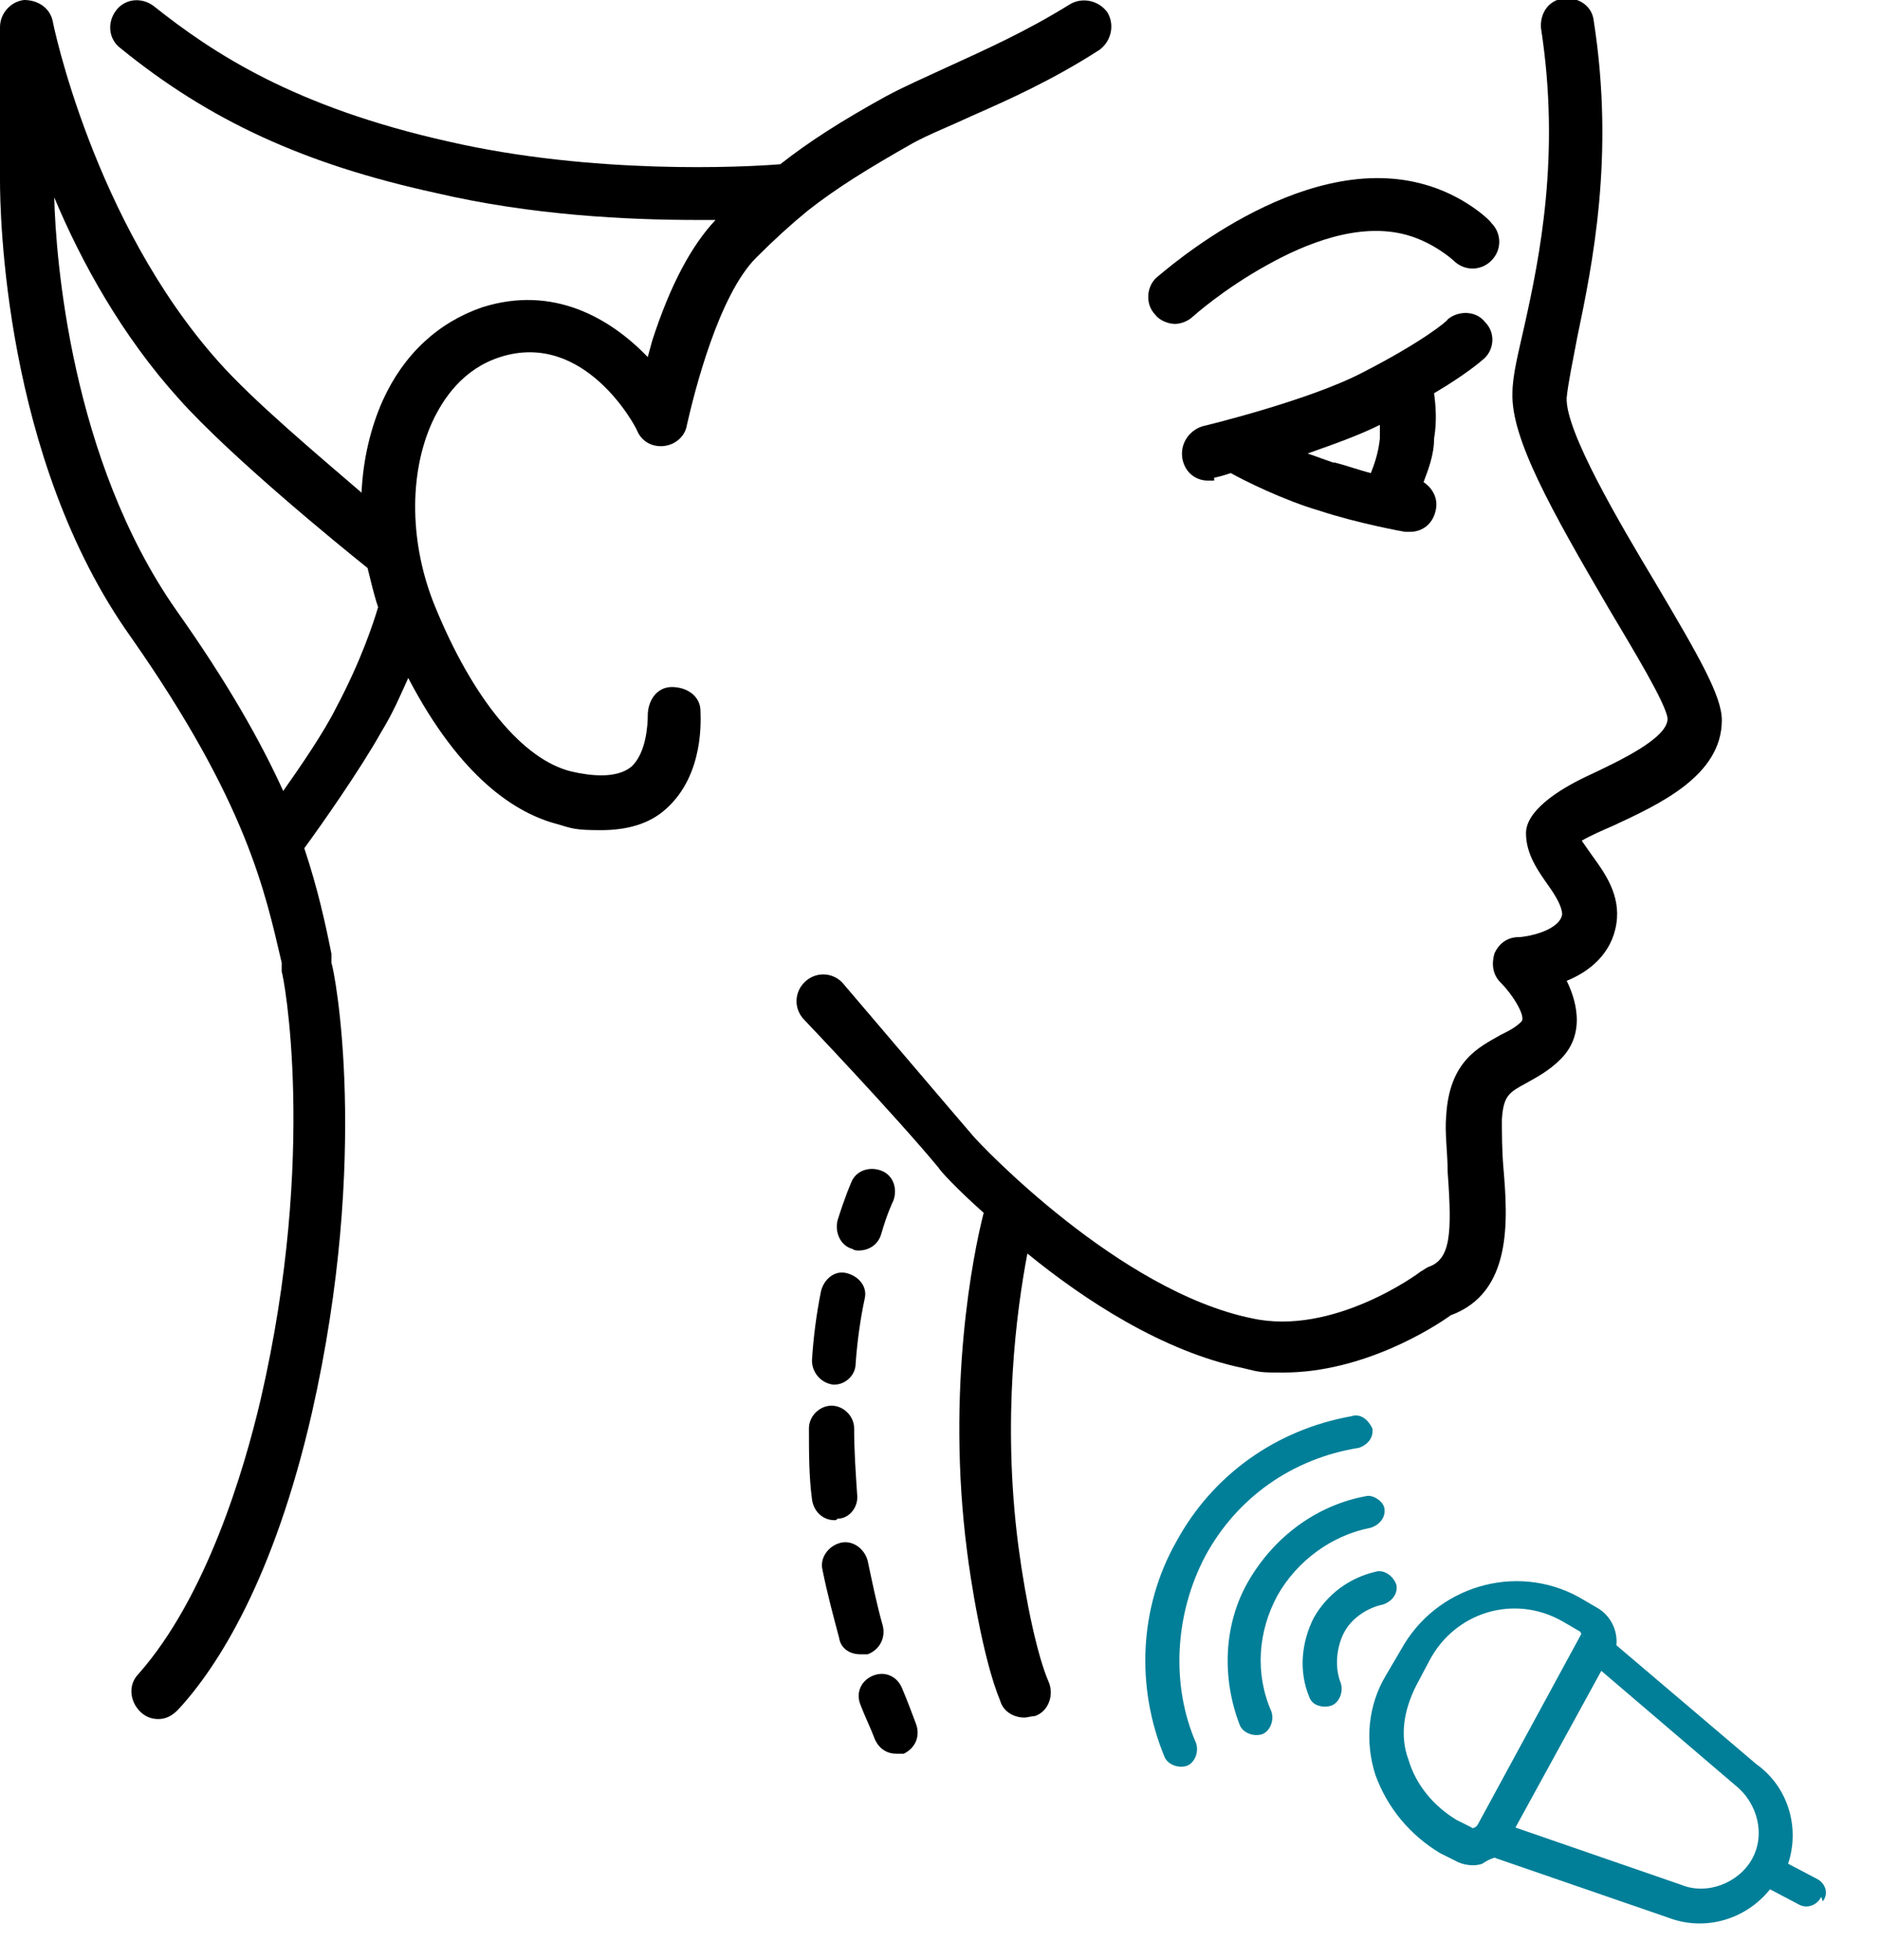
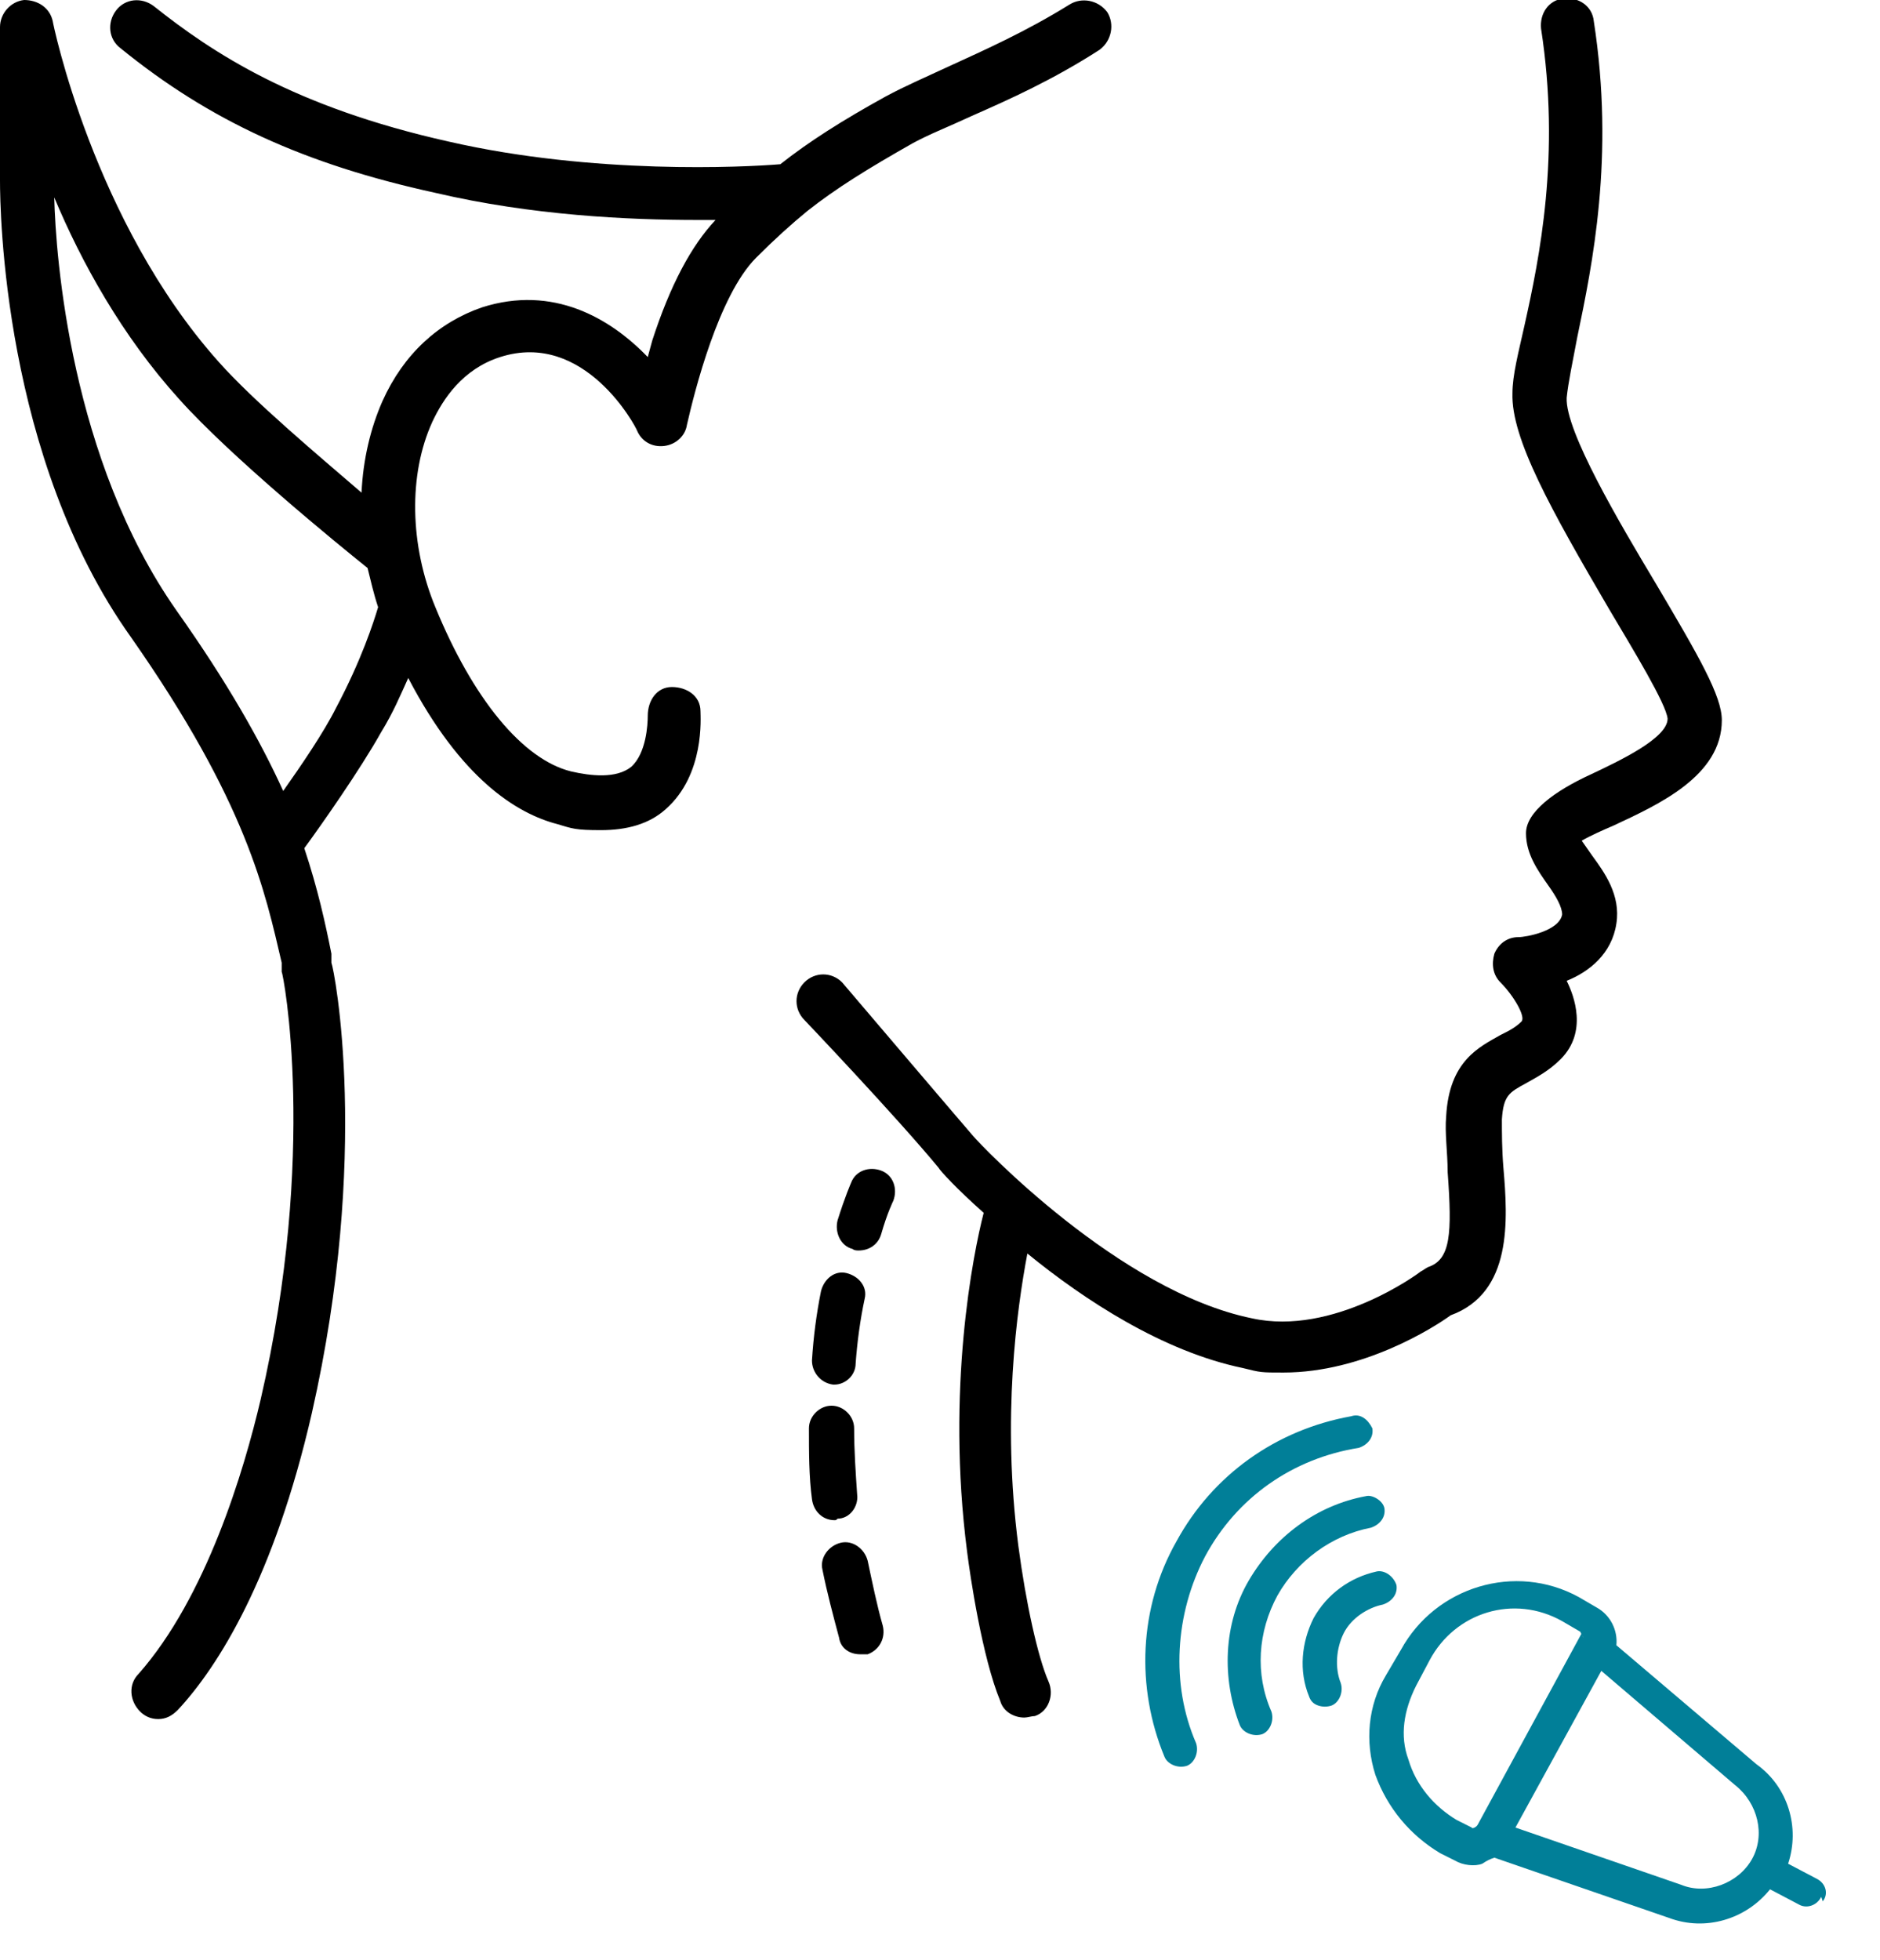
<svg xmlns="http://www.w3.org/2000/svg" version="1.1" id="Layer_1" x="0px" y="0px" viewBox="0 0 124.8 130.1" style="enable-background:new 0 0 124.8 130.1;" xml:space="preserve">
  <style type="text/css">
	.st0{fill:#017F98;}
</style>
  <path class="st0" d="M120.9,125.9c-0.3,0.6-1,0.8-1.5,0.5l-1.9-1c-1.6,2-4.3,2.8-6.7,1.9l-11.6-4c-0.3,0.1-0.5,0.2-0.8,0.4  c-0.5,0.2-1.3,0.1-1.8-0.2l-1-0.5c-2-1.2-3.5-3-4.3-5.2c-0.7-2.2-0.5-4.6,0.7-6.6l1-1.7c2.3-4.2,7.6-5.8,11.8-3.5l1.2,0.7  c0.9,0.5,1.4,1.5,1.3,2.5l9.3,7.9c2.1,1.5,2.9,4.2,2.1,6.6l1.9,1c0.6,0.3,0.8,1,0.4,1.5l0,0L120.9,125.9z M89.7,94  c-5,0.9-9.2,3.9-11.6,8.3c-2.5,4.4-2.7,9.7-0.8,14.3c0.2,0.5,0.9,0.8,1.5,0.6c0.5-0.2,0.8-0.9,0.6-1.5c-1.7-3.9-1.4-8.6,0.6-12.4  c2.1-3.9,5.8-6.5,10.2-7.2c0.6-0.2,1-0.7,0.9-1.3C90.8,94.2,90.3,93.8,89.7,94C89.7,94,89.7,94,89.7,94z M90.7,99.3  c-3.3,0.6-6.1,2.7-7.8,5.6c-1.7,2.9-1.8,6.5-0.6,9.6c0.2,0.5,0.9,0.8,1.5,0.6c0.5-0.2,0.8-0.9,0.6-1.5c-1.1-2.5-0.9-5.3,0.4-7.7  c1.3-2.3,3.6-4,6.2-4.5c0.6-0.2,1-0.7,0.9-1.3C91.8,99.6,91.1,99.2,90.7,99.3L90.7,99.3L90.7,99.3z M91.4,104.3  c-1.8,0.4-3.3,1.5-4.2,3.1c-0.8,1.6-1,3.5-0.3,5.2c0.1,0.3,0.3,0.5,0.6,0.6c0.3,0.1,0.6,0.1,0.9,0c0.5-0.2,0.8-0.9,0.6-1.5  c-0.4-1-0.3-2.3,0.2-3.3c0.5-1,1.6-1.7,2.6-1.9c0.6-0.2,1-0.7,0.9-1.3C92.5,104.6,91.9,104.2,91.4,104.3L91.4,104.3L91.4,104.3z   M111.6,125.1c1.7,0.7,3.8-0.1,4.7-1.7c0.9-1.6,0.4-3.7-1.1-4.9l-8.9-7.6l-5.7,10.4L111.6,125.1L111.6,125.1L111.6,125.1z   M105.1,108.7L105.1,108.7c0,0,0-0.1-0.1-0.2l-0.1-0.2l-1.2-0.7c-3.2-1.8-7.1-0.6-8.8,2.6l-0.9,1.7c-0.8,1.6-1.1,3.3-0.5,4.9  c0.5,1.7,1.7,3.1,3.2,4l1,0.5c0,0.1,0.3,0,0.4-0.2l0,0l6.9-12.7l0,0L105.1,108.7z" />
  <g>
    <path d="M1.6,0c0.9,0,1.7,0.5,1.9,1.4c0,0.1,2.7,13.3,11,22.6c2.3,2.6,6.6,6.2,9.5,8.7c0.1-2.2,0.6-4.3,1.4-6.1   c1.4-3.1,3.7-5.2,6.6-6.2c4.7-1.5,8.5,0.7,11,3.3c0.1-0.4,0.2-0.7,0.3-1.1c1.2-3.7,2.6-6.3,4.2-8c-0.4,0-0.8,0-1.2,0   c-4.6,0-11-0.3-17.4-1.8C20.2,10.9,13.9,8,8,3.2C7.2,2.6,7.1,1.5,7.7,0.7s1.7-0.9,2.5-0.3c3.9,3.1,9.3,6.7,19.6,9   c9.6,2.2,19.6,1.7,22,1.5c1.9-1.5,4.1-2.9,7-4.5c1.3-0.7,2.7-1.3,4.2-2c2.4-1.1,5.1-2.3,8-4.1c0.8-0.5,1.9-0.3,2.5,0.5   C74,1.6,73.8,2.7,73,3.3c-3.1,2-6,3.3-8.5,4.4c-1.5,0.7-2.8,1.2-3.9,1.8c-3,1.7-5.1,3-7,4.5l0,0c-1.1,0.9-2.2,1.9-3.4,3.1   c-2.5,2.5-4.1,8.9-4.6,11.1c-0.1,0.7-0.7,1.3-1.5,1.4s-1.5-0.3-1.8-1c-0.1-0.3-3.5-6.7-9.1-4.9c-2.5,0.8-3.8,2.8-4.5,4.3   c-1.6,3.5-1.5,8.2,0.2,12.3c2.5,6.1,5.8,10.1,9,10.9c1.3,0.3,3,0.5,4-0.3c1-0.9,1.1-2.8,1.1-3.4c0-1,0.6-1.9,1.6-1.9   s1.9,0.6,1.9,1.6c0,0.4,0.3,4.2-2.3,6.5c-1.1,1-2.6,1.4-4.3,1.4S38,55,37,54.7c-2.7-0.7-6.4-3-9.9-9.7c-0.5,1.1-1,2.3-1.8,3.6   c-1.4,2.5-4,6.2-5.1,7.7c0.9,2.7,1.4,5,1.8,7v0.6c0.2,0.5,2.6,12.7-1.3,29.9c-2.5,10.9-6.2,16.8-8.9,19.7c-0.4,0.4-0.8,0.6-1.3,0.6   s-0.9-0.2-1.2-0.5c-0.7-0.7-0.8-1.8-0.1-2.5c4.5-5.1,7-13.5,8.1-18.2c3.8-16.4,1.5-28.3,1.4-28.4v-0.6c-1.1-4.7-2.3-10.6-10-21.6   C0.2,30.4,0,13.9,0,12V1.8C0,0.9,0.7,0.1,1.6,0L1.6,0z M11.7,40.5c3.4,4.8,5.6,8.7,7.1,12c1.2-1.7,2.7-3.9,3.5-5.5   c1.7-3.2,2.5-5.7,2.8-6.7c-0.3-0.9-0.5-1.8-0.7-2.6c-2-1.6-9.1-7.4-12.5-11.2c-3.8-4.2-6.5-9.1-8.3-13.4   C3.7,17.1,4.7,30.5,11.7,40.5C11.7,40.5,11.7,40.5,11.7,40.5z" />
-     <path d="M96.5,17.3c0,0-1.3-1.2-3.1-1.7c-3.2-0.9-6.8,0.6-9.3,2c-2.9,1.6-4.9,3.4-4.9,3.4c-0.3,0.3-0.8,0.5-1.2,0.5s-1-0.2-1.3-0.6   c-0.7-0.7-0.6-1.9,0.1-2.5c0.4-0.3,9.4-8.4,17.6-6.2c2.7,0.7,4.5,2.4,4.6,2.6c0.7,0.7,0.7,1.8,0,2.5S97.2,18,96.5,17.3z" />
-     <path d="M80.6,31.9c-0.1,0-0.3,0-0.4,0c-0.8,0-1.5-0.5-1.7-1.4c-0.2-1,0.4-1.9,1.3-2.2c0,0,7.1-1.7,10.7-3.6c3.9-2,5.6-3.4,5.6-3.5   c0.7-0.6,1.9-0.6,2.5,0.2c0.7,0.7,0.6,1.9-0.2,2.5c0,0-1,0.9-3.2,2.2c0.1,0.8,0.2,1.8,0,3c0,1.1-0.4,2.1-0.7,2.9   c0.6,0.4,1,1.1,0.8,1.9c-0.2,0.9-0.9,1.4-1.7,1.4s-0.2,0-0.3,0c-0.1,0-3.3-0.6-5.7-1.4c-2.4-0.7-5-2-5.9-2.5   c-0.6,0.2-1,0.3-1.1,0.3l0,0L80.6,31.9z M88.6,30.7c0.8,0.2,1.6,0.5,2.4,0.7c0.2-0.5,0.5-1.3,0.6-2.3c0-0.3,0-0.6,0-0.9   c-1.4,0.7-3.1,1.3-4.8,1.9c0.6,0.2,1.1,0.4,1.7,0.6l0,0L88.6,30.7z" />
    <path d="M64.6,75.4c0.5,0.6,9.7,10.3,18.5,12.1c5.4,1.2,11.1-3,11.2-3.1c0.2-0.1,0.3-0.2,0.5-0.3c1.5-0.5,1.6-2.2,1.3-6.3   c0-1.3-0.2-2.6-0.1-3.7c0.2-3.7,2.2-4.6,3.6-5.4c0.6-0.3,1-0.5,1.4-0.9c0.3-0.3-0.5-1.7-1.4-2.6c-0.5-0.5-0.6-1.2-0.4-1.9   c0.3-0.7,0.9-1.1,1.6-1.1c0.5,0,2.7-0.4,2.9-1.5c0-0.5-0.4-1.2-0.9-1.9c-0.7-1-1.5-2.1-1.5-3.5s1.9-2.8,4.3-3.9   c1.9-0.9,5.1-2.4,5.1-3.7c-0.1-1-2.3-4.6-3.9-7.3c-3.8-6.5-6.5-11.3-6.4-14.3c0-1.2,0.4-2.7,0.8-4.5c1-4.5,2.4-11.3,1.1-19.7   c-0.1-1,0.5-1.9,1.5-2s1.9,0.5,2,1.5c1.4,9-0.1,16.2-1.1,21c-0.3,1.6-0.6,3-0.7,4c-0.1,2.2,3.5,8.3,5.9,12.3   c2.9,4.9,4.4,7.5,4.4,9.1c0,3.7-4.2,5.6-7.2,7c-0.7,0.3-1.6,0.7-2.1,1c0.2,0.3,0.5,0.7,0.7,1c0.8,1.1,1.9,2.6,1.6,4.5   c-0.3,2-1.8,3.2-3.3,3.8c0.5,1,1.4,3.4-0.4,5.2c-0.8,0.8-1.6,1.2-2.3,1.6c-1.1,0.6-1.5,0.8-1.6,2.4c0,0.9,0,2,0.1,3.2   c0.3,3.5,0.6,8.3-3.5,9.8c-1.1,0.8-5.8,3.8-11.1,3.8c-1.5,0-1.5,0-2.7-0.3c-5.3-1.1-10.5-4.5-14.3-7.6c-0.7,3.7-1.7,10.9-0.6,19.4   c0.5,3.8,1.3,7.4,2,9c0.4,0.9,0,2-0.9,2.3c-0.2,0-0.5,0.1-0.7,0.1c-0.7,0-1.4-0.4-1.6-1.1c-1.2-2.9-2-8.3-2.2-9.9   c-1.4-10.8,0.4-19.8,1.1-22.5c-1.8-1.6-2.9-2.8-3-3l0,0c-2.9-3.5-8.9-9.8-8.9-9.8c-0.7-0.7-0.7-1.8,0-2.5s1.8-0.7,2.5,0l0,0   C55.9,65.2,64.5,75.3,64.6,75.4z" />
    <g>
      <path d="M57,83c-0.1,0-0.3,0-0.4-0.1c-0.8-0.2-1.2-1.1-1-1.9c0.5-1.6,0.9-2.5,0.9-2.5c0.3-0.8,1.2-1.1,2-0.8    c0.8,0.3,1.1,1.2,0.8,2c0,0-0.4,0.8-0.8,2.2C58.3,82.6,57.7,83,57,83z" />
      <path d="M57.1,109.8c-0.7,0-1.3-0.4-1.4-1.1c-0.4-1.5-0.8-3-1.1-4.5c-0.2-0.8,0.4-1.6,1.2-1.8c0.8-0.2,1.6,0.4,1.8,1.2    c0.3,1.4,0.6,2.9,1,4.3c0.2,0.8-0.2,1.6-1,1.9C57.4,109.8,57.3,109.8,57.1,109.8z M55.4,100.9c-0.8,0-1.4-0.6-1.5-1.4    c-0.2-1.5-0.2-3.1-0.2-4.7c0-0.8,0.7-1.5,1.5-1.5c0.8,0,1.5,0.7,1.5,1.5c0,1.5,0.1,2.9,0.2,4.4c0.1,0.8-0.5,1.6-1.3,1.6    C55.5,100.9,55.5,100.9,55.4,100.9z M55.4,91.9c0,0-0.1,0-0.1,0c-0.8-0.1-1.4-0.8-1.4-1.6c0.1-1.6,0.3-3.1,0.6-4.6    c0.2-0.8,0.9-1.4,1.7-1.2c0.8,0.2,1.4,0.9,1.2,1.7c-0.3,1.4-0.5,2.9-0.6,4.3C56.8,91.3,56.1,91.9,55.4,91.9z" />
-       <path d="M59.5,116.4c-0.6,0-1.1-0.3-1.4-0.9c-0.3-0.8-0.7-1.6-1-2.4c-0.3-0.8,0.1-1.6,0.9-1.9c0.8-0.3,1.6,0.1,1.9,0.9    c0.3,0.7,0.6,1.5,0.9,2.3c0.3,0.8,0,1.6-0.8,2C59.9,116.4,59.7,116.4,59.5,116.4z" />
    </g>
  </g>
</svg>